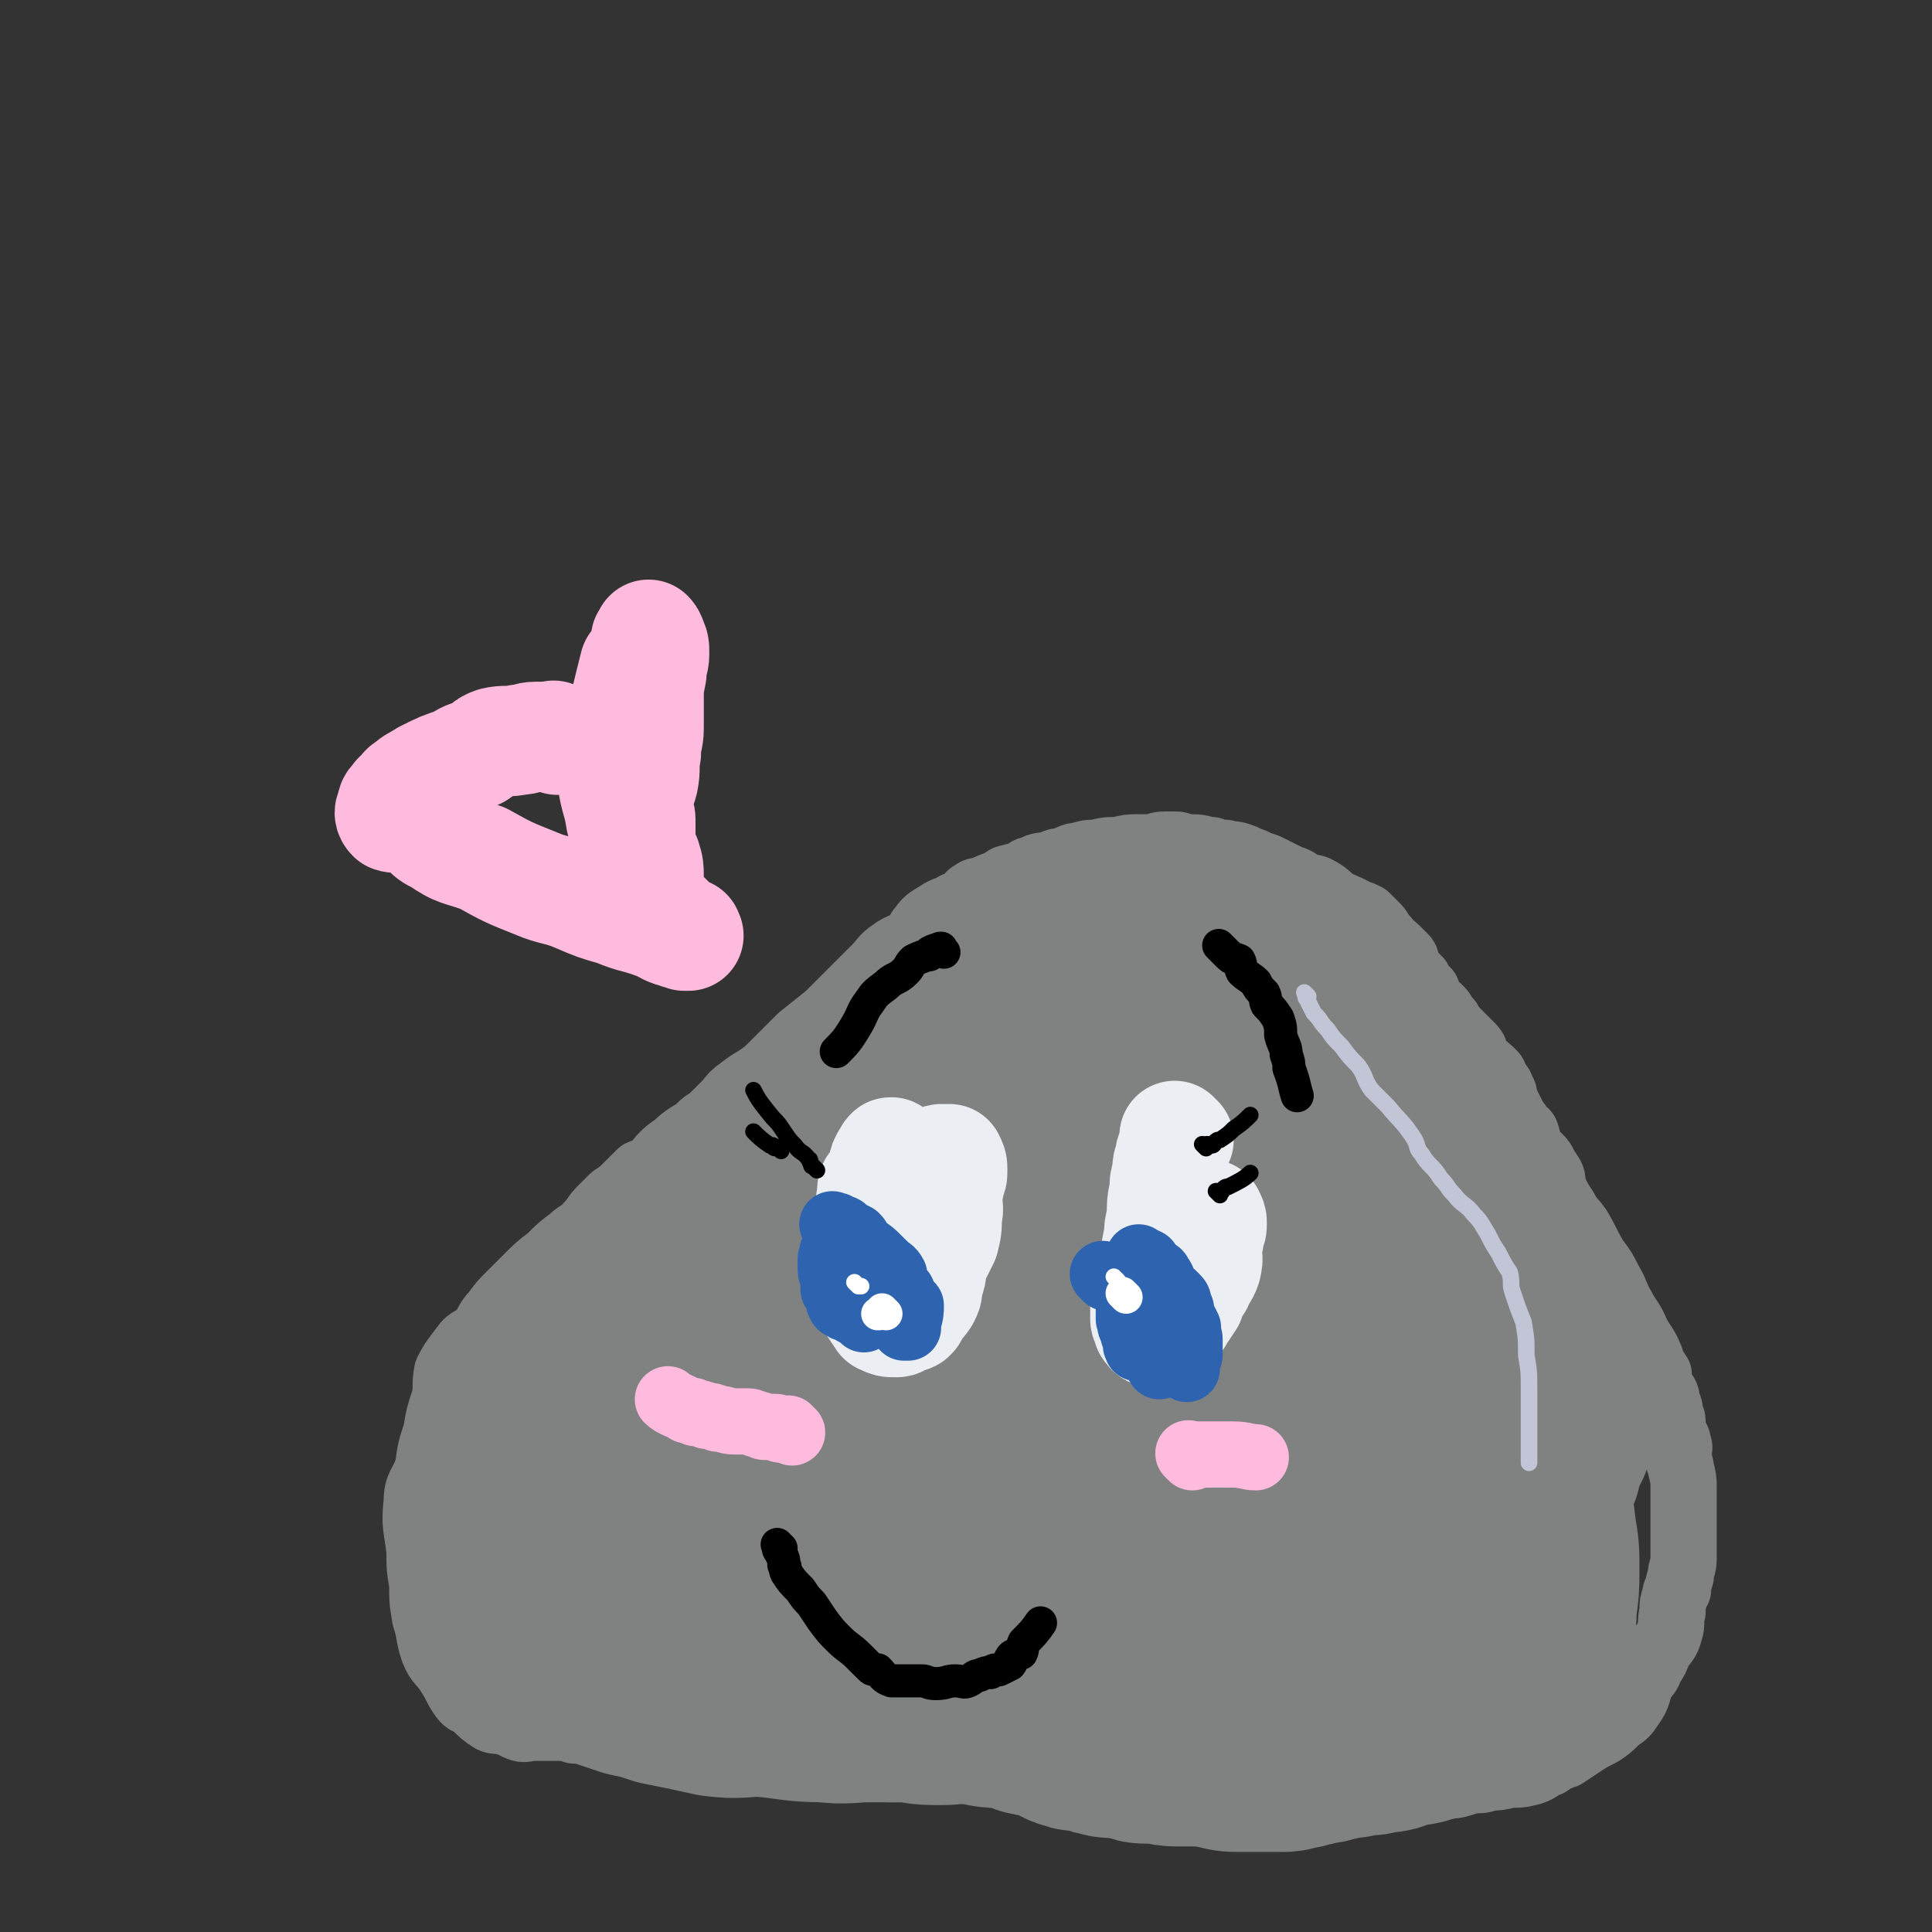
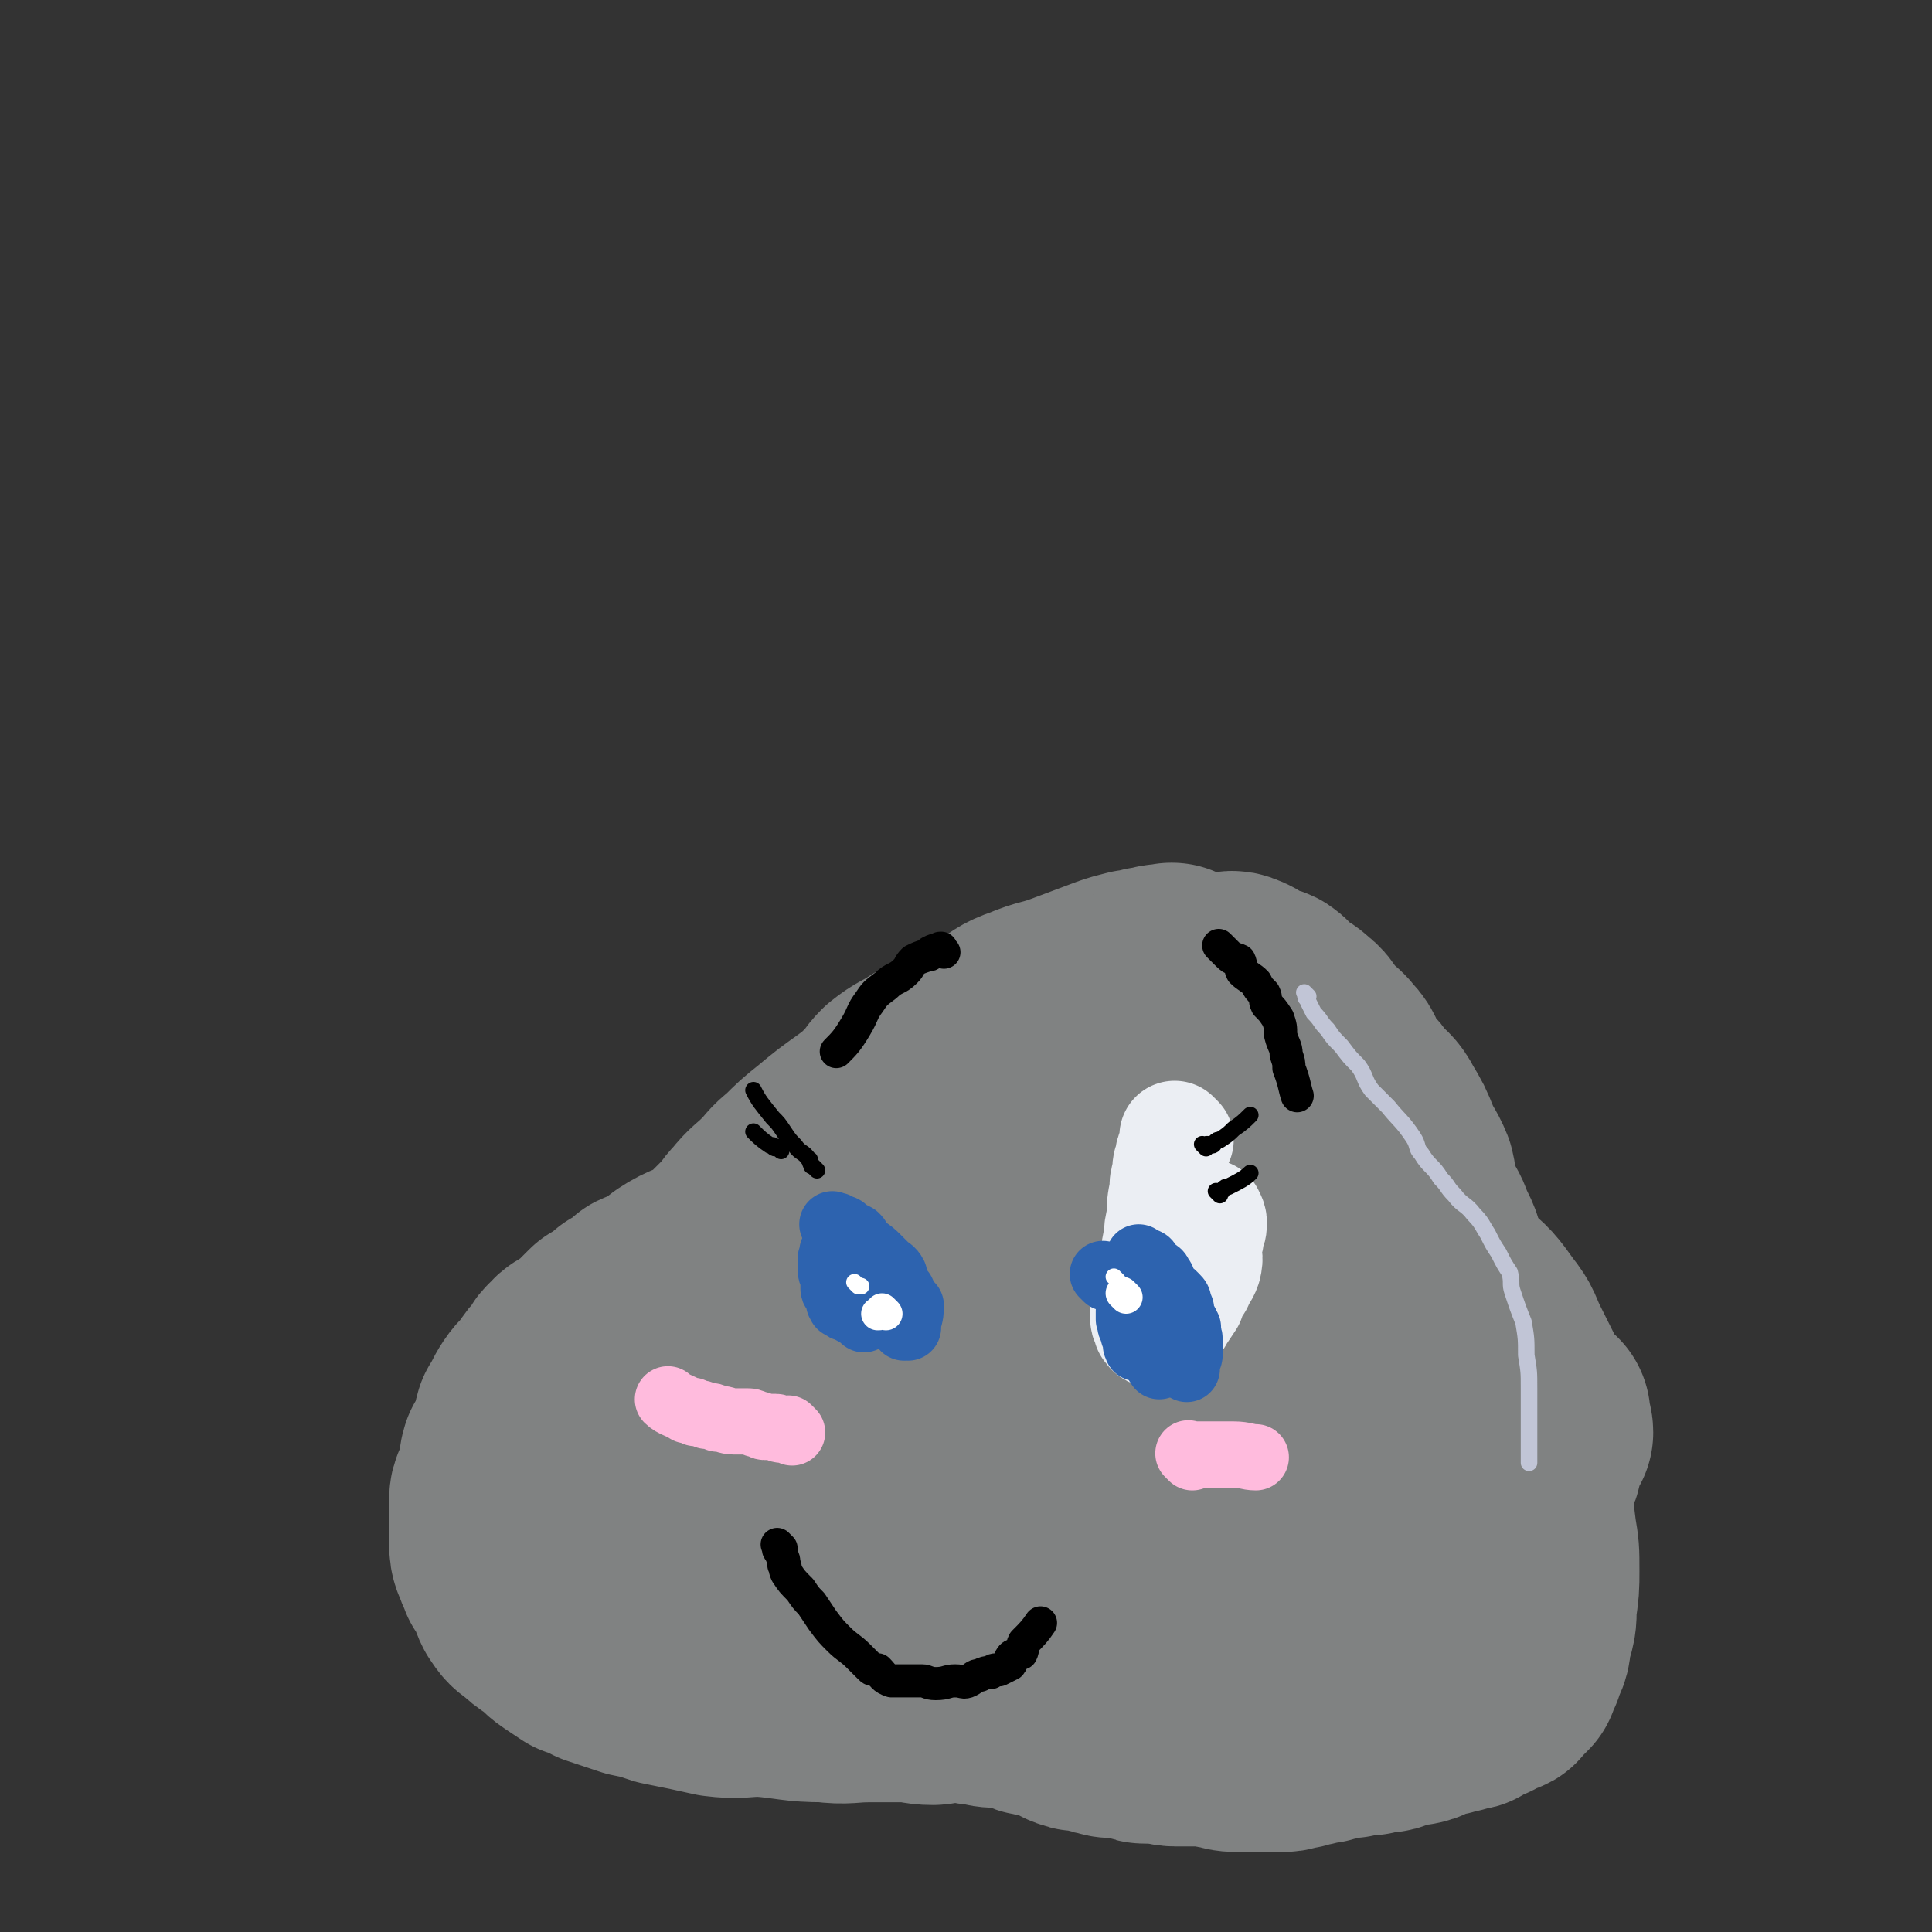
<svg xmlns="http://www.w3.org/2000/svg" viewBox="0 0 700 700" version="1.1">
  <rect x="0" y="0" width="700" height="700" fill="#333333" stroke="none" />
  <g fill="none" stroke="#808282" stroke-width="24" stroke-linecap="round" stroke-linejoin="round">
-     <path d="M208,627c-1,-1 -1,-1 -1,-1 -1,-1 0,0 0,0 0,0 0,0 0,0 -1,0 -1,0 -1,0 -1,0 -1,0 -1,0 -1,0 -1,0 -2,0 -2,0 -2,0 -4,0 -3,0 -3,0 -6,0 -2,0 -3,1 -5,0 -3,-1 -2,-2 -5,-2 -2,-1 -3,0 -5,-1 -3,-2 -3,-2 -6,-5 -3,-2 -3,-1 -5,-4 -2,-3 -2,-4 -4,-7 -3,-5 -4,-4 -6,-9 -2,-6 -1,-6 -3,-12 -1,-6 -1,-6 -1,-12 -1,-6 -1,-6 -1,-12 -1,-9 -2,-9 -1,-18 0,-6 2,-6 4,-12 1,-7 1,-7 3,-13 1,-6 1,-6 3,-12 1,-5 0,-5 1,-10 2,-4 3,-5 6,-9 2,-3 3,-2 6,-5 3,-3 2,-4 5,-7 3,-4 3,-4 6,-7 3,-3 3,-3 6,-6 4,-4 4,-4 8,-7 4,-4 4,-4 8,-7 3,-3 4,-2 6,-5 3,-3 2,-3 5,-6 2,-2 2,-2 4,-4 3,-2 3,-2 6,-5 2,-2 2,-2 4,-4 2,-1 2,0 4,-1 2,-2 2,-3 4,-5 2,-2 2,-2 5,-4 2,-2 2,-2 5,-4 2,-1 2,-1 4,-3 2,-2 2,-1 5,-4 2,-2 2,-2 4,-4 2,-2 2,-3 5,-5 5,-4 5,-3 10,-7 3,-3 3,-3 6,-6 3,-3 3,-3 6,-6 5,-4 5,-4 10,-8 3,-3 3,-3 6,-6 3,-3 3,-3 6,-6 3,-3 3,-3 5,-5 3,-3 3,-4 6,-6 4,-3 5,-2 9,-5 1,-1 0,-2 2,-4 2,-3 3,-3 6,-5 3,-2 3,-1 6,-3 3,-1 3,-1 5,-3 1,0 0,-1 1,-1 2,-2 3,-1 5,-2 2,-1 2,-1 5,-2 2,-1 2,-2 4,-2 2,-1 2,0 4,-1 2,-1 2,-2 4,-2 3,-2 4,-1 7,-2 2,-1 2,-1 4,-1 3,-1 3,-2 6,-2 3,-1 3,-1 6,-1 4,-1 4,-1 8,-1 4,-1 4,-1 7,-1 2,0 2,0 4,0 3,0 3,-1 6,-1 2,0 2,0 4,0 2,0 2,1 5,1 1,0 1,0 1,0 4,0 4,1 7,1 3,1 2,1 5,1 2,1 2,0 5,1 3,1 2,1 5,2 2,1 2,1 5,2 4,2 4,2 8,4 3,1 3,1 5,3 2,1 3,0 5,1 4,2 4,3 7,5 4,2 5,2 8,4 2,0 2,1 3,1 2,2 2,2 4,4 1,1 1,2 3,4 1,2 2,2 4,4 1,1 1,1 3,3 1,1 0,2 1,4 2,2 2,2 4,4 1,2 1,2 3,4 1,2 0,2 1,4 2,1 2,1 4,3 1,1 1,2 3,4 1,2 1,2 3,4 1,1 1,1 3,3 1,1 1,1 2,2 2,2 1,2 2,4 1,1 1,1 2,3 2,1 2,1 4,3 1,1 0,1 1,3 1,1 2,1 2,3 1,1 1,1 1,3 1,2 1,2 2,4 1,2 1,2 2,4 1,1 1,1 2,3 1,1 2,1 2,2 1,2 0,3 1,5 2,3 3,2 5,5 1,2 1,2 3,5 1,2 0,2 1,5 2,4 2,4 4,7 2,4 3,4 5,7 3,5 3,6 6,11 3,4 3,4 5,8 3,5 2,5 5,10 2,4 3,4 5,9 2,4 3,4 5,9 1,3 1,3 3,6 0,3 0,3 1,5 1,2 2,2 2,5 1,2 1,2 1,4 1,2 1,2 1,4 0,1 0,1 0,3 1,2 2,2 2,4 1,2 0,2 0,5 0,2 1,2 1,4 1,4 1,4 1,7 0,3 0,3 0,6 0,4 0,4 0,7 0,3 0,3 0,6 0,4 0,4 0,7 0,3 -1,3 -1,6 -1,3 -1,3 -1,5 -1,1 -1,1 -1,2 -1,3 -1,3 -1,6 -1,4 0,4 -1,7 -1,4 -2,4 -4,7 -1,3 -1,3 -3,6 -1,3 -1,2 -3,5 -2,4 -1,5 -4,9 -2,3 -2,3 -5,5 -3,3 -3,3 -6,5 -4,2 -4,2 -7,4 -3,2 -3,2 -6,4 -3,1 -3,1 -6,3 -3,1 -3,2 -6,3 -4,1 -4,1 -8,1 -4,1 -4,1 -7,1 -3,1 -3,1 -6,1 -5,1 -5,2 -10,2 -4,1 -4,1 -9,1 -4,0 -4,0 -9,0 -3,0 -3,0 -6,0 -3,0 -3,-1 -5,-1 -4,0 -4,0 -7,0 -6,0 -6,0 -11,0 -4,0 -4,-1 -9,-1 -4,0 -4,0 -9,0 -4,0 -4,-1 -9,-1 -7,-1 -7,-1 -15,-1 -5,0 -5,0 -11,0 -5,0 -5,-1 -11,-1 -6,0 -6,0 -13,0 -6,0 -6,0 -12,0 -7,0 -7,-1 -15,-1 -4,0 -4,0 -9,0 -5,0 -5,-1 -11,-1 -5,0 -5,1 -11,1 -6,0 -5,-1 -11,-1 -4,0 -4,0 -9,0 -4,0 -4,-1 -9,-1 -4,0 -4,0 -9,0 -5,0 -5,-1 -11,-1 -4,0 -4,0 -9,0 -4,0 -4,-1 -7,-1 -5,-1 -5,-1 -10,-1 -4,0 -4,0 -7,0 -4,0 -4,-1 -7,-1 -4,-1 -4,-1 -9,-1 -3,-1 -3,-1 -6,-1 -3,-1 -3,-1 -5,-1 -1,-1 -1,-1 -3,-1 -3,-2 -4,-2 -6,-4 " />
-   </g>
+     </g>
  <g fill="none" stroke="#808282" stroke-width="80" stroke-linecap="round" stroke-linejoin="round">
    <path d="M426,354c-1,-1 -1,-1 -1,-1 -1,-1 0,0 0,0 0,0 0,0 0,0 0,0 0,0 0,0 -1,-1 -1,0 -1,0 0,0 0,0 0,0 -1,0 -1,0 -2,0 -3,0 -3,1 -6,1 -2,1 -2,1 -5,1 -4,1 -4,1 -7,2 -8,3 -8,3 -16,6 -8,3 -8,2 -15,5 -6,2 -6,3 -11,6 -5,3 -5,3 -10,6 -7,4 -7,3 -15,7 -6,4 -6,3 -11,7 -3,3 -2,3 -5,6 -4,4 -4,4 -8,7 -7,5 -7,5 -13,10 -5,4 -5,4 -10,9 -4,3 -4,4 -7,7 -5,5 -5,4 -9,9 -3,3 -2,3 -5,6 -2,2 -2,2 -4,4 -1,1 0,1 -1,3 -1,1 -1,0 -2,1 -1,1 -1,1 -1,1 -1,1 -1,1 -1,1 -1,1 -1,1 -1,1 -1,1 -1,1 -1,1 0,0 0,0 0,0 1,0 1,0 1,0 1,0 1,-1 1,-1 2,-1 2,-1 4,-2 2,-2 2,-2 4,-4 4,-2 4,-2 8,-5 6,-4 6,-3 12,-7 5,-4 4,-4 9,-7 6,-4 6,-4 12,-7 6,-4 6,-4 11,-7 5,-3 5,-3 10,-6 1,-1 1,-2 3,-3 0,0 1,0 1,0 3,-1 3,-1 5,-2 0,-1 0,-1 0,-1 0,0 1,0 1,0 0,0 0,-1 0,-1 0,0 1,0 1,0 -1,0 -1,0 -3,1 -3,1 -3,1 -6,2 -4,3 -3,3 -7,6 -8,5 -9,5 -17,10 -7,4 -7,4 -14,9 -10,6 -11,6 -21,12 -7,5 -6,5 -13,10 -7,4 -8,3 -14,7 -4,3 -4,4 -8,6 -1,1 -2,0 -4,1 -2,2 -3,3 -4,4 0,0 3,-1 2,-1 -1,1 -3,1 -5,2 -1,2 -1,2 -3,4 -1,1 -2,0 -4,1 -2,2 -2,2 -4,4 -2,2 -2,2 -5,4 -2,2 -3,1 -5,4 -2,1 -1,2 -3,4 -2,2 -2,2 -4,5 -2,3 -3,3 -5,6 -2,3 -2,4 -4,7 -1,3 0,3 -1,6 -2,4 -2,4 -4,7 -1,3 0,3 -1,6 -1,3 -1,3 -2,6 -1,2 -1,2 -1,4 0,2 0,2 0,5 0,2 0,2 0,5 0,2 0,2 0,5 0,2 0,3 1,5 1,3 1,2 2,5 2,3 2,3 4,6 0,2 0,2 1,4 2,3 2,3 5,5 2,2 2,2 5,4 3,2 3,3 6,5 3,2 3,2 6,4 4,1 4,1 7,3 6,2 6,2 12,4 5,1 5,1 11,3 10,2 10,2 19,4 8,1 8,0 16,0 12,1 12,2 23,2 8,1 8,0 16,0 6,0 6,0 12,0 6,0 6,1 11,1 2,0 2,-1 4,-1 3,-1 3,0 6,0 1,0 1,0 1,0 4,1 4,1 7,1 3,1 3,1 6,1 4,1 4,0 9,1 2,1 2,2 4,2 3,1 3,0 6,1 3,1 3,1 5,2 2,1 2,2 4,2 1,1 1,0 3,0 1,0 1,1 3,1 2,1 2,1 4,1 2,1 2,1 5,1 1,0 1,0 3,0 2,0 2,1 4,1 2,1 2,1 4,1 2,0 2,0 5,0 2,0 2,1 5,1 2,0 2,0 5,0 3,0 3,0 6,0 3,0 3,1 6,1 3,1 3,1 6,1 2,0 2,0 5,0 2,0 2,0 4,0 1,0 1,0 3,0 2,0 2,0 4,0 2,0 2,-1 5,-1 2,-1 2,-1 4,-1 2,-1 2,-1 5,-1 2,-1 2,-1 4,-1 3,-1 3,-1 6,-1 2,-1 2,-1 4,-1 1,0 1,0 3,0 1,0 1,-1 3,-1 1,0 1,0 3,0 1,0 1,-1 3,-1 2,-1 2,-1 4,-1 2,-1 2,0 5,-1 3,-1 2,-2 5,-2 2,-1 2,-1 4,-1 2,-1 2,-1 4,-1 2,-1 2,-1 4,-1 1,0 1,-1 1,-1 2,-1 2,-2 4,-2 0,-1 1,0 1,0 1,0 1,-1 2,-1 1,-1 1,-1 2,-1 1,-1 2,0 2,-1 2,-2 2,-2 4,-4 0,0 0,-1 0,-1 1,-3 2,-2 2,-5 2,-3 2,-4 2,-7 2,-6 2,-6 2,-11 1,-7 1,-7 1,-13 0,-7 0,-7 -1,-13 -1,-8 -1,-8 -2,-16 -2,-8 -2,-8 -4,-15 -1,-6 -1,-6 -3,-11 -1,-5 -2,-5 -4,-10 -1,-3 -1,-3 -3,-6 -1,-4 -1,-4 -3,-7 0,-3 0,-3 0,-5 -1,-3 -1,-2 -2,-5 -1,-3 -1,-3 -2,-6 -2,-4 -3,-4 -5,-7 -2,-4 -2,-4 -4,-7 -1,-3 -1,-3 -3,-6 -1,-3 -1,-3 -3,-6 -1,-3 -2,-3 -4,-6 -2,-3 -2,-3 -4,-6 -1,-2 0,-2 -1,-5 -2,-3 -2,-3 -4,-6 -1,-4 -1,-4 -3,-7 -1,-3 -1,-3 -3,-6 -2,-4 -1,-4 -4,-7 -3,-4 -2,-5 -6,-8 -3,-4 -4,-3 -7,-6 -2,-2 -1,-3 -3,-5 -2,-2 -2,-2 -5,-4 -3,-2 -3,-2 -6,-4 -2,-1 -2,-1 -5,-3 -1,0 -1,0 -2,0 -4,-1 -4,-2 -7,-2 -4,-1 -4,-1 -9,-1 -5,-1 -5,-2 -10,-1 -5,0 -5,1 -11,2 -7,2 -7,2 -13,5 -10,3 -11,3 -20,7 -9,5 -9,5 -17,11 -9,7 -9,7 -17,15 -9,7 -10,6 -18,14 -9,9 -8,10 -16,19 -8,9 -9,8 -16,17 -4,6 -3,7 -7,14 -4,8 -5,8 -10,15 -4,6 -5,5 -9,11 -2,5 -1,5 -4,10 -3,5 -3,4 -6,9 -3,4 -2,4 -5,9 -3,5 -4,5 -6,10 -1,2 0,3 -1,5 -2,3 -2,2 -4,5 -1,3 0,3 -1,6 -1,2 -2,2 -2,4 -1,1 -1,1 -1,3 -1,1 -1,1 -1,3 -1,1 -1,0 -1,1 0,1 0,1 0,2 0,1 0,1 0,1 1,0 1,-1 2,-2 6,-7 6,-6 12,-13 7,-9 7,-9 14,-18 7,-9 6,-9 14,-18 8,-12 8,-11 18,-22 10,-12 10,-12 20,-25 9,-11 8,-12 17,-24 5,-6 5,-6 10,-12 5,-6 5,-6 10,-11 5,-6 5,-6 11,-11 6,-5 7,-4 12,-10 3,-3 2,-4 5,-6 4,-4 5,-3 10,-7 4,-4 3,-5 7,-10 4,-3 4,-3 7,-6 3,-3 3,-2 5,-5 1,-2 1,-2 2,-4 4,-3 4,-2 8,-5 1,-1 1,-1 3,-1 2,-2 2,-2 5,-3 1,-1 1,-1 3,-1 1,0 1,0 2,0 3,0 3,-1 5,0 3,1 3,2 6,4 2,1 3,0 5,1 3,2 2,3 5,5 3,2 3,1 6,4 3,2 2,3 5,6 3,4 4,3 7,7 3,3 2,4 4,7 3,5 4,4 7,9 3,3 4,3 6,7 3,5 3,5 5,10 2,5 3,5 5,10 1,4 0,4 1,9 2,6 4,5 6,11 2,5 3,5 4,11 1,7 0,7 1,15 1,6 2,5 4,11 1,6 1,6 1,11 1,5 0,5 1,10 1,6 2,5 2,11 1,4 0,4 0,9 0,3 0,4 0,7 0,4 1,4 1,8 0,3 0,3 0,6 0,4 0,4 0,7 0,2 0,2 0,4 0,1 0,1 0,2 0,1 0,1 0,2 0,1 0,1 0,2 0,1 0,1 0,1 0,1 0,1 0,2 0,1 0,1 0,1 0,1 0,1 0,1 0,1 0,1 0,1 0,0 1,0 1,0 0,0 0,1 0,1 0,0 1,0 1,0 1,0 1,-1 1,-1 1,-1 1,-1 1,-1 2,-1 2,-1 4,-2 1,-2 0,-2 1,-4 2,-1 2,-1 3,-2 2,-3 2,-3 4,-6 1,-2 1,-2 3,-5 1,-2 0,-2 1,-5 1,-2 2,-2 2,-5 1,-2 0,-3 1,-5 1,-2 2,-2 2,-4 1,-2 0,-2 0,-4 -1,-4 -1,-4 -1,-7 -1,-3 0,-3 -1,-6 -2,-5 -2,-5 -3,-9 -3,-6 -3,-6 -6,-12 -3,-6 -2,-6 -6,-11 -5,-7 -5,-7 -11,-12 -5,-6 -5,-5 -11,-10 -5,-4 -5,-5 -11,-8 -4,-3 -4,-3 -9,-5 -7,-3 -7,-2 -15,-4 -7,-1 -7,-2 -14,-3 -6,0 -6,1 -11,1 -6,0 -6,0 -12,1 -8,1 -8,0 -15,2 -9,3 -10,3 -18,8 -8,5 -8,6 -15,14 -6,6 -5,7 -10,14 -6,8 -7,8 -12,17 -5,8 -5,8 -9,17 -3,9 -3,9 -5,17 -2,7 -4,7 -4,13 0,6 3,6 3,13 1,6 -2,7 0,13 2,5 3,5 7,10 5,6 5,6 10,11 4,4 4,4 9,8 4,3 4,4 9,8 4,3 4,4 10,5 6,1 7,0 13,-1 5,-1 6,-1 10,-4 8,-5 9,-6 16,-13 7,-7 6,-8 11,-16 7,-9 8,-9 14,-18 8,-11 8,-11 15,-22 5,-9 4,-9 8,-18 2,-9 3,-9 4,-17 1,-6 0,-6 -1,-11 -1,-6 -1,-6 -5,-11 -3,-5 -4,-5 -8,-9 -6,-4 -7,-4 -13,-7 -7,-4 -7,-4 -13,-8 -6,-4 -4,-6 -10,-9 -9,-3 -10,-2 -20,-4 -6,-1 -6,-2 -12,-3 -7,0 -7,1 -14,2 -8,2 -8,1 -16,4 -6,1 -5,3 -11,5 -5,2 -6,1 -11,4 -5,3 -4,4 -8,7 -5,6 -5,5 -10,11 -5,6 -6,6 -9,14 -2,5 0,6 -2,12 -2,9 -4,8 -6,17 -3,8 -2,8 -4,17 -1,7 -1,7 -1,15 -1,6 -2,6 -1,12 1,6 2,6 5,12 2,6 1,7 5,12 3,4 4,2 7,5 3,2 2,3 4,5 2,2 3,3 6,4 4,1 5,2 9,1 8,-1 8,-1 14,-5 9,-5 8,-6 16,-13 9,-8 8,-9 17,-17 10,-9 11,-8 20,-18 11,-11 11,-11 20,-23 8,-11 7,-12 14,-23 4,-8 5,-8 8,-16 1,-5 -1,-5 0,-10 1,-3 3,-3 5,-6 0,-2 -1,-2 -1,-4 0,-1 1,-2 0,-3 -1,0 -1,1 -2,2 0,0 0,0 0,0 -1,-1 -1,-1 -1,-1 -1,0 -1,0 -2,1 -4,3 -5,3 -8,7 -6,7 -7,7 -11,15 -5,8 -3,9 -8,17 -4,11 -6,10 -10,21 -4,11 -3,11 -6,22 -3,9 -4,8 -6,17 -1,6 -2,6 -1,12 0,3 1,3 2,6 1,3 1,4 2,6 1,1 2,1 4,1 0,0 0,0 0,0 4,1 4,1 7,2 4,2 4,2 9,4 5,1 5,2 10,3 6,0 6,-1 12,-2 7,-2 8,-2 15,-4 8,-2 8,-2 16,-5 7,-3 7,-3 14,-7 5,-4 6,-4 11,-8 5,-5 5,-6 10,-11 4,-4 5,-4 9,-9 3,-3 2,-4 5,-7 3,-4 4,-4 6,-7 1,-2 0,-3 1,-5 2,-3 2,-3 4,-6 0,-1 1,-1 1,-2 1,-2 1,-2 1,-3 1,-1 1,-1 1,-2 0,-1 0,-1 0,-1 0,-1 1,-1 1,-1 1,-1 1,-1 1,-1 0,-1 0,-1 0,-1 0,0 0,0 0,0 1,0 1,0 1,0 0,0 0,0 0,0 1,0 0,0 0,0 0,-1 0,0 1,0 0,0 0,0 0,0 0,1 0,1 0,1 0,3 1,3 1,5 " />
  </g>
  <g fill="none" stroke="#C1C5D6" stroke-width="6" stroke-linecap="round" stroke-linejoin="round">
    <path d="M474,361c-1,-1 -1,-1 -1,-1 -1,-1 0,0 0,0 0,0 0,0 0,0 0,0 0,0 0,0 -1,-1 0,0 0,0 0,0 0,0 0,0 0,1 0,1 0,1 0,1 1,1 1,2 1,2 1,2 2,4 3,3 2,3 5,6 2,3 2,3 5,6 3,4 3,4 6,7 3,4 2,5 5,9 3,3 3,3 6,6 4,5 5,5 9,11 2,3 1,4 3,6 3,5 4,4 7,9 3,3 2,3 5,6 3,4 4,3 7,7 3,3 3,4 5,7 2,4 2,4 4,7 2,4 2,4 4,7 1,4 0,4 1,7 2,6 2,6 4,11 1,6 1,6 1,12 1,6 1,6 1,12 0,6 0,6 0,12 0,7 0,10 0,15 " />
  </g>
  <g fill="none" stroke="#EBEEF3" stroke-width="40" stroke-linecap="round" stroke-linejoin="round">
-     <path d="M324,419c-1,-1 -1,-1 -1,-1 -1,-1 0,0 0,0 0,0 0,0 0,0 0,0 0,-1 0,0 -1,0 -1,0 -1,1 -1,1 -1,1 -1,1 -1,2 -1,2 -1,4 -1,2 -1,2 -2,4 -2,2 -2,2 -2,5 -1,4 0,4 -1,7 -1,4 -2,4 -2,7 -1,4 0,5 0,9 0,3 1,3 1,7 1,3 0,3 1,7 1,2 1,2 2,4 1,2 2,1 2,3 1,0 0,1 1,1 2,1 2,1 4,1 1,0 1,0 1,0 1,0 1,-1 1,-1 2,-1 2,0 4,-1 1,-1 1,-1 1,-2 2,-3 2,-2 4,-5 1,-2 1,-2 1,-5 2,-4 1,-4 2,-8 2,-4 2,-4 4,-8 1,-4 1,-4 1,-8 1,-4 0,-4 0,-8 0,-2 1,-2 1,-5 1,-2 1,-2 1,-4 0,-2 0,-2 -1,-4 0,0 -1,0 -1,0 -1,0 -1,0 -1,0 -1,0 -1,0 -1,0 -1,0 -1,1 -1,1 -2,2 -3,1 -5,2 -2,3 -2,3 -4,6 -3,4 -4,6 -6,8 " />
    <path d="M427,413c-1,-1 -1,-1 -1,-1 -1,-1 0,0 0,0 0,0 0,0 0,0 0,0 0,0 0,0 -1,-1 0,0 0,0 0,1 0,1 0,1 0,1 0,1 0,1 0,1 -1,1 -1,2 -1,2 -1,2 -1,4 -1,2 -1,2 -1,5 -1,3 -1,3 -1,6 -1,5 -1,5 -1,10 -1,4 -1,4 -1,7 -1,4 -1,4 -1,7 -1,4 -1,4 -1,8 0,3 0,3 0,6 0,3 0,3 1,5 1,1 1,1 1,3 0,0 0,1 0,1 0,1 0,2 1,2 1,1 1,0 1,0 1,0 1,1 1,1 1,0 1,0 1,0 1,-1 0,-1 1,-2 1,-2 2,-1 2,-2 2,-3 2,-3 4,-6 1,-3 1,-3 3,-6 1,-3 2,-3 3,-6 1,-4 0,-4 0,-7 1,-3 1,-3 1,-5 1,-2 1,-2 1,-4 0,-1 0,-1 -1,-3 -1,0 -1,0 -1,0 -2,-1 -2,0 -4,-1 0,0 0,-1 0,-1 -1,-1 -1,-1 -1,-1 -1,0 -1,0 -2,0 -1,0 -1,0 -2,1 -1,1 -1,1 -2,2 -1,2 -2,2 -2,4 -2,2 -1,2 -2,5 -1,3 -1,3 -2,6 -1,3 -1,3 -2,6 -1,4 -2,4 -2,7 -1,3 -1,3 -1,5 0,2 0,3 0,5 0,1 1,1 1,3 1,0 1,1 1,1 0,1 1,0 1,0 1,-1 1,0 2,-1 2,-1 2,-1 2,-2 1,-2 1,-3 1,-5 1,-2 1,-2 2,-5 1,-2 2,-2 2,-5 1,-3 0,-3 1,-6 1,-3 2,-2 2,-5 1,-2 0,-2 0,-4 0,-1 1,-1 1,-3 0,0 0,0 0,-1 0,-1 0,-1 0,-2 0,-4 0,-5 0,-7 " />
  </g>
  <g fill="none" stroke="#2D63AF" stroke-width="24" stroke-linecap="round" stroke-linejoin="round">
    <path d="M303,445c-1,-1 -1,-1 -1,-1 -1,-1 0,0 0,0 0,0 0,0 0,0 0,0 0,0 0,0 -1,-1 0,0 0,0 1,0 1,0 1,0 0,0 0,0 0,0 1,1 1,1 1,1 1,0 1,0 1,0 1,0 1,1 1,1 2,1 2,1 4,2 1,1 1,1 1,2 1,1 1,2 2,2 3,2 3,2 5,4 1,1 1,1 3,3 1,1 2,1 3,3 0,1 0,1 0,3 1,1 1,1 2,3 1,0 1,0 1,1 0,2 0,2 0,4 0,0 0,0 0,0 1,1 1,1 1,2 0,1 0,1 0,2 0,1 0,1 0,1 0,1 0,1 0,2 0,1 0,1 0,1 0,0 0,0 0,0 0,0 -1,0 0,0 0,-1 1,0 1,0 0,0 0,0 0,-1 0,0 0,-1 0,-1 1,-3 1,-4 1,-6 " />
    <path d="M303,455c-1,-1 -1,-1 -1,-1 -1,-1 0,0 0,0 0,0 0,0 0,0 0,0 0,0 0,0 -1,-1 0,0 0,0 0,1 0,1 0,1 0,0 0,0 0,0 -1,1 -1,1 -1,1 0,1 0,1 0,2 0,1 0,1 0,2 0,2 1,2 1,4 0,1 0,1 0,3 0,1 1,0 1,1 1,2 1,2 1,4 1,1 0,1 1,1 1,1 1,1 2,1 3,2 4,2 6,4 " />
    <path d="M401,463c-1,-1 -1,-1 -1,-1 -1,-1 0,0 0,0 0,0 0,0 0,0 0,0 0,0 0,0 -1,-1 0,0 0,0 0,0 0,0 0,0 1,0 1,0 1,0 1,0 1,1 1,1 1,0 1,0 1,0 1,0 1,1 1,1 1,1 1,1 2,2 1,1 1,1 2,2 1,1 2,1 2,2 1,2 0,2 0,4 0,1 1,1 1,3 1,1 1,1 1,3 0,1 0,1 0,1 0,1 0,1 0,2 0,1 0,1 0,2 0,1 0,1 0,1 0,1 0,1 0,1 0,0 0,0 0,0 0,1 0,1 0,1 0,0 0,0 0,0 0,1 0,0 0,0 -1,-1 0,-1 0,-1 0,-1 0,-1 0,-1 0,-1 0,-1 0,-1 0,-1 -1,-1 -1,-1 -1,-1 0,-2 0,-3 0,0 -1,0 -1,0 -1,-1 0,-1 0,-2 0,-1 -1,-1 -1,-1 0,-1 0,-1 0,-1 0,-1 0,-1 0,-1 0,0 0,0 0,0 0,-1 0,-1 0,-1 0,0 0,0 0,0 1,0 1,1 1,1 1,1 1,1 1,1 1,1 1,1 2,2 2,2 2,2 2,4 1,2 1,2 1,4 2,4 2,5 4,8 " />
    <path d="M414,457c-1,-1 -1,-1 -1,-1 -1,-1 0,0 0,0 0,0 0,0 0,0 0,0 0,0 0,0 -1,-1 0,0 0,0 0,0 0,0 0,0 0,0 0,0 0,0 -1,-1 0,0 0,0 1,1 1,1 1,1 1,0 1,0 1,0 1,0 1,1 1,1 1,1 1,1 2,2 1,1 2,1 2,2 2,2 1,3 2,5 2,1 2,1 4,3 1,1 1,1 1,3 1,1 1,1 1,3 0,0 0,1 0,1 1,2 2,2 2,4 1,0 0,0 0,0 0,1 0,1 0,2 0,1 1,1 1,2 0,1 0,1 0,2 0,1 0,1 0,2 0,1 0,1 0,1 0,1 0,1 0,1 0,1 -1,1 -1,2 0,1 0,1 0,1 0,1 0,1 0,1 0,1 0,1 0,1 0,0 0,0 0,0 0,0 0,0 0,0 -1,-1 -1,-1 -1,-1 -1,-1 -1,-1 -1,-1 -1,-1 0,-1 -1,-2 -1,-2 -1,-1 -2,-2 -1,-1 -2,-1 -2,-2 -2,-2 -1,-2 -2,-4 -3,-3 -5,-3 -7,-5 " />
  </g>
  <g fill="none" stroke="#000000" stroke-width="12" stroke-linecap="round" stroke-linejoin="round">
    <path d="M283,561c-1,-1 -1,-1 -1,-1 -1,-1 0,0 0,0 0,0 0,0 0,0 0,0 0,0 0,0 -1,-1 0,0 0,0 0,0 0,0 0,0 0,1 0,1 0,1 0,1 1,1 1,2 1,2 1,2 1,4 1,1 0,1 1,3 2,3 2,3 5,6 2,3 2,3 4,5 2,3 2,3 4,6 3,4 3,4 6,7 3,3 4,3 7,6 2,2 2,2 4,4 1,1 1,1 3,1 2,2 2,3 5,4 2,0 2,0 5,0 1,0 1,0 3,0 1,0 1,0 3,0 2,0 2,1 5,1 4,0 4,-1 7,-1 3,0 3,1 5,0 2,-1 2,-2 4,-2 2,-1 2,-1 4,-1 1,-1 1,-1 3,-1 2,-1 2,-1 4,-2 1,-1 0,-2 0,-2 1,-2 2,-1 4,-2 1,-2 0,-2 1,-4 3,-3 4,-4 6,-7 " />
    <path d="M443,344c-1,-1 -1,-1 -1,-1 -1,-1 0,0 0,0 0,0 0,0 0,0 0,0 0,0 0,0 -1,-1 0,0 0,0 0,0 0,0 0,0 0,0 -1,-1 0,0 0,0 0,0 1,1 1,1 1,1 2,2 2,2 2,1 4,2 1,2 0,2 1,4 2,2 3,2 5,4 1,2 1,2 3,4 1,2 0,2 1,4 2,2 2,2 4,5 1,3 1,3 1,6 1,4 2,4 2,7 1,3 1,3 1,5 2,5 2,7 3,10 " />
    <path d="M342,345c-1,-1 -1,-1 -1,-1 -1,-1 0,0 0,0 0,0 0,0 0,0 0,0 0,-1 0,0 -2,0 -2,0 -4,1 0,1 0,1 -1,1 -3,1 -3,1 -5,2 -2,2 -1,2 -3,4 -3,3 -4,2 -7,5 -4,3 -4,3 -6,6 -3,4 -2,4 -5,9 -3,5 -4,6 -7,9 " />
  </g>
  <g fill="none" stroke="#FFFFFF" stroke-width="6" stroke-linecap="round" stroke-linejoin="round">
    <path d="M405,464c-1,-1 -1,-1 -1,-1 -1,-1 0,0 0,0 0,0 0,0 0,0 0,0 0,0 0,0 " />
    <path d="M311,466c-1,-1 -1,-1 -1,-1 -1,-1 0,0 0,0 1,1 2,1 2,1 " />
  </g>
  <g fill="none" stroke="#FFFFFF" stroke-width="12" stroke-linecap="round" stroke-linejoin="round">
    <path d="M408,470c-1,-1 -1,-1 -1,-1 -1,-1 0,0 0,0 0,0 0,0 0,0 0,0 0,0 0,0 " />
    <path d="M321,476c-1,-1 -1,-1 -1,-1 -1,-1 0,0 0,0 -1,1 -1,1 -2,1 " />
  </g>
  <g fill="none" stroke="#000000" stroke-width="6" stroke-linecap="round" stroke-linejoin="round">
    <path d="M437,416c-1,-1 -1,-1 -1,-1 -1,-1 0,0 0,0 0,0 0,0 0,0 0,0 0,0 0,0 -1,-1 0,0 0,0 0,0 0,0 0,0 1,0 1,0 1,0 0,0 0,0 0,0 1,0 -1,0 0,0 0,-1 1,0 2,0 1,0 1,-1 1,-1 1,-1 1,-1 2,-1 3,-2 3,-2 5,-4 3,-2 4,-3 6,-5 " />
    <path d="M442,433c-1,-1 -1,-1 -1,-1 -1,-1 0,0 0,0 0,0 0,0 0,0 0,0 0,0 0,0 -1,-1 0,0 0,0 0,0 0,0 0,0 0,0 0,0 0,0 -1,-1 0,0 0,0 1,0 1,0 1,0 1,0 1,-1 1,-1 1,-1 1,-1 2,-1 4,-2 6,-3 8,-5 " />
    <path d="M296,424c-1,-1 -1,-1 -1,-1 -1,-1 0,0 0,0 0,0 0,0 0,0 -1,-1 -1,0 -1,-1 -1,-1 0,-2 -1,-2 -2,-3 -3,-2 -5,-5 -2,-2 -2,-2 -4,-5 -2,-3 -2,-3 -4,-5 -4,-5 -5,-6 -7,-10 " />
    <path d="M283,417c-1,-1 -1,-1 -1,-1 -1,-1 0,0 0,0 0,0 -1,0 -1,0 -1,0 -1,-1 -1,-1 -1,0 -1,0 -1,0 -3,-2 -4,-3 -6,-5 " />
  </g>
  <g fill="none" stroke="#FFBBDD" stroke-width="24" stroke-linecap="round" stroke-linejoin="round">
    <path d="M432,528c-1,-1 -1,-1 -1,-1 -1,-1 0,0 0,0 0,0 0,0 0,0 0,0 0,0 0,0 -1,-1 0,0 0,0 0,0 0,0 0,0 1,0 1,0 1,0 0,0 0,0 0,0 1,0 1,0 1,0 2,0 2,0 4,0 1,0 1,0 1,0 2,0 2,0 4,0 2,0 2,0 5,0 4,0 5,1 8,1 " />
    <path d="M287,519c-1,-1 -1,-1 -1,-1 -1,-1 0,0 0,0 0,0 0,0 0,0 -1,0 -1,0 -1,0 -1,0 -1,0 -1,0 -1,0 -1,0 -1,0 -1,0 -1,-1 -2,-1 -2,0 -2,0 -4,0 -1,0 -1,-1 -3,-1 -2,-1 -2,-1 -4,-1 -2,0 -2,0 -4,0 -3,0 -3,-1 -6,-1 -2,-1 -2,-1 -4,-1 -2,-1 -2,-1 -4,-1 -1,-1 -1,-1 -3,-1 -3,-2 -5,-2 -7,-4 " />
  </g>
  <g fill="none" stroke="#FFBBDD" stroke-width="40" stroke-linecap="round" stroke-linejoin="round">
-     <path d="M202,268c-1,-1 -1,-1 -1,-1 -1,-1 0,0 0,0 0,0 0,0 0,0 -1,0 -1,0 -1,0 -1,0 -1,0 -2,0 -2,0 -2,0 -4,0 -3,0 -3,1 -6,1 -4,1 -5,0 -9,1 -3,1 -3,2 -6,4 -4,1 -4,1 -7,3 -6,2 -6,2 -12,5 -3,2 -4,2 -6,4 -2,1 -1,1 -3,3 0,1 -1,0 -1,1 -2,2 -2,2 -2,4 -1,1 -1,2 0,3 3,1 5,-1 8,1 5,3 4,5 9,7 7,5 8,4 16,7 9,5 9,5 19,9 7,3 8,2 15,5 7,3 7,3 14,5 7,3 7,2 15,5 3,1 3,2 7,3 0,0 1,-1 0,-1 0,0 -1,0 -1,0 0,0 0,1 1,1 2,1 3,0 4,0 0,0 -1,1 -1,1 0,0 1,0 1,0 0,0 0,0 0,0 1,0 0,0 0,0 -1,-1 -1,-1 -1,-1 -1,-1 -1,0 -2,-1 -2,-1 -1,-1 -2,-2 -2,-2 -2,-2 -4,-4 -2,-2 -2,-2 -4,-4 -2,-3 -2,-4 -4,-8 -2,-4 -2,-4 -4,-9 -2,-6 -1,-6 -3,-13 -1,-7 -2,-7 -3,-14 0,-6 1,-6 2,-13 1,-6 1,-6 2,-12 1,-5 1,-5 2,-9 1,-4 1,-4 2,-8 1,-1 1,-1 2,-3 1,-1 2,0 2,-1 1,-1 0,-1 0,-2 0,-1 0,-1 0,-1 0,-1 0,-1 0,-2 0,-1 1,-1 1,-1 0,-1 0,-1 0,-1 0,0 1,1 1,2 1,2 1,2 1,5 0,3 -1,3 -1,7 -1,5 -1,5 -1,9 0,6 0,6 0,11 0,4 -1,4 -1,9 -1,5 0,5 -1,10 -1,4 -2,4 -2,8 -1,3 1,3 1,6 0,3 0,3 0,5 0,1 -1,1 -1,3 0,2 0,2 1,4 1,1 1,1 1,1 1,1 1,1 1,1 1,3 1,4 1,6 " />
-   </g>
+     </g>
</svg>